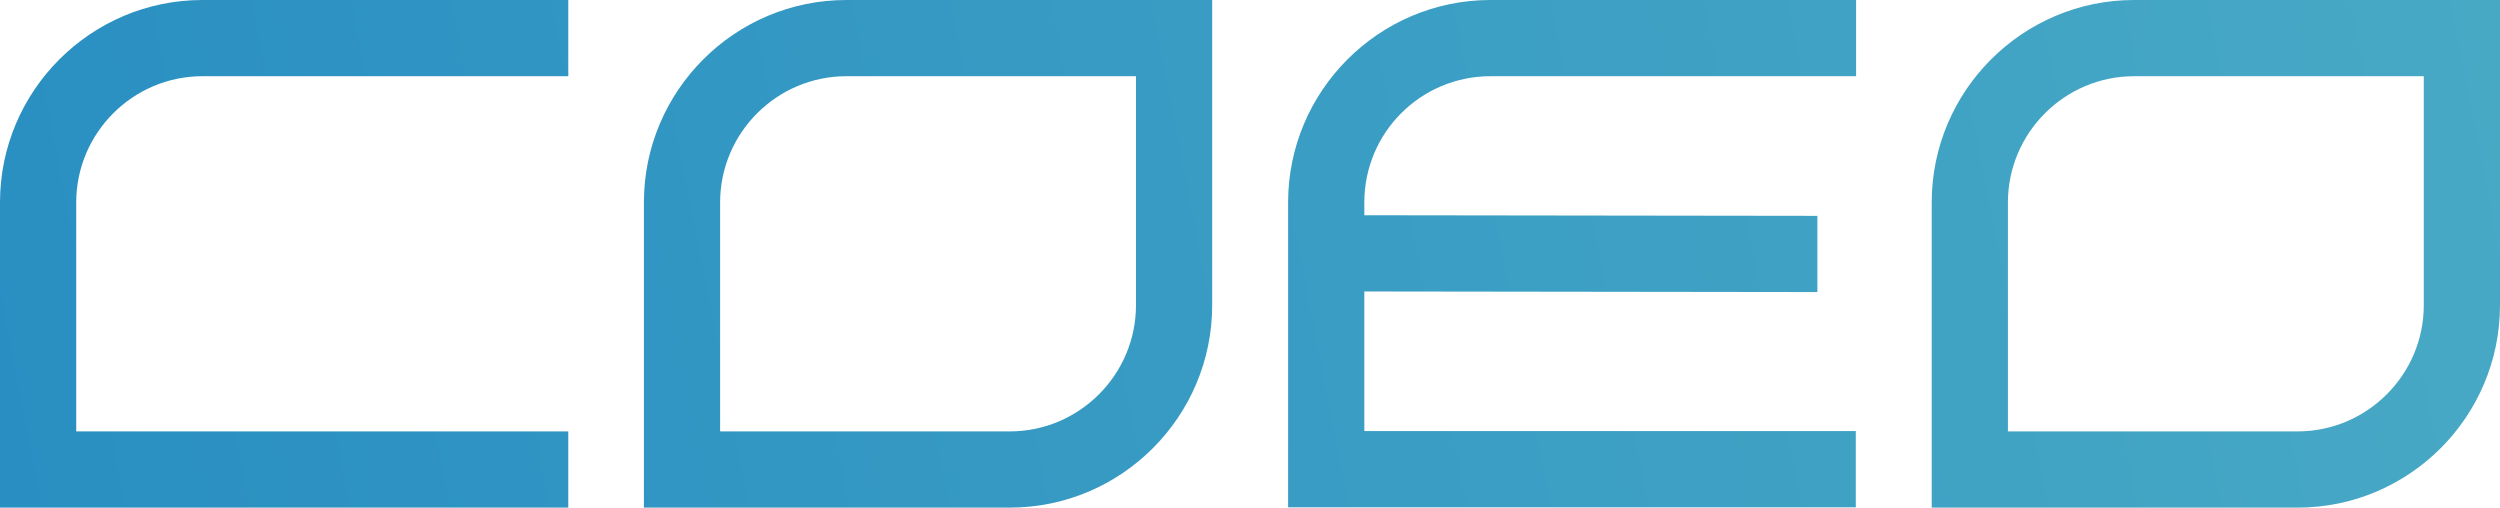
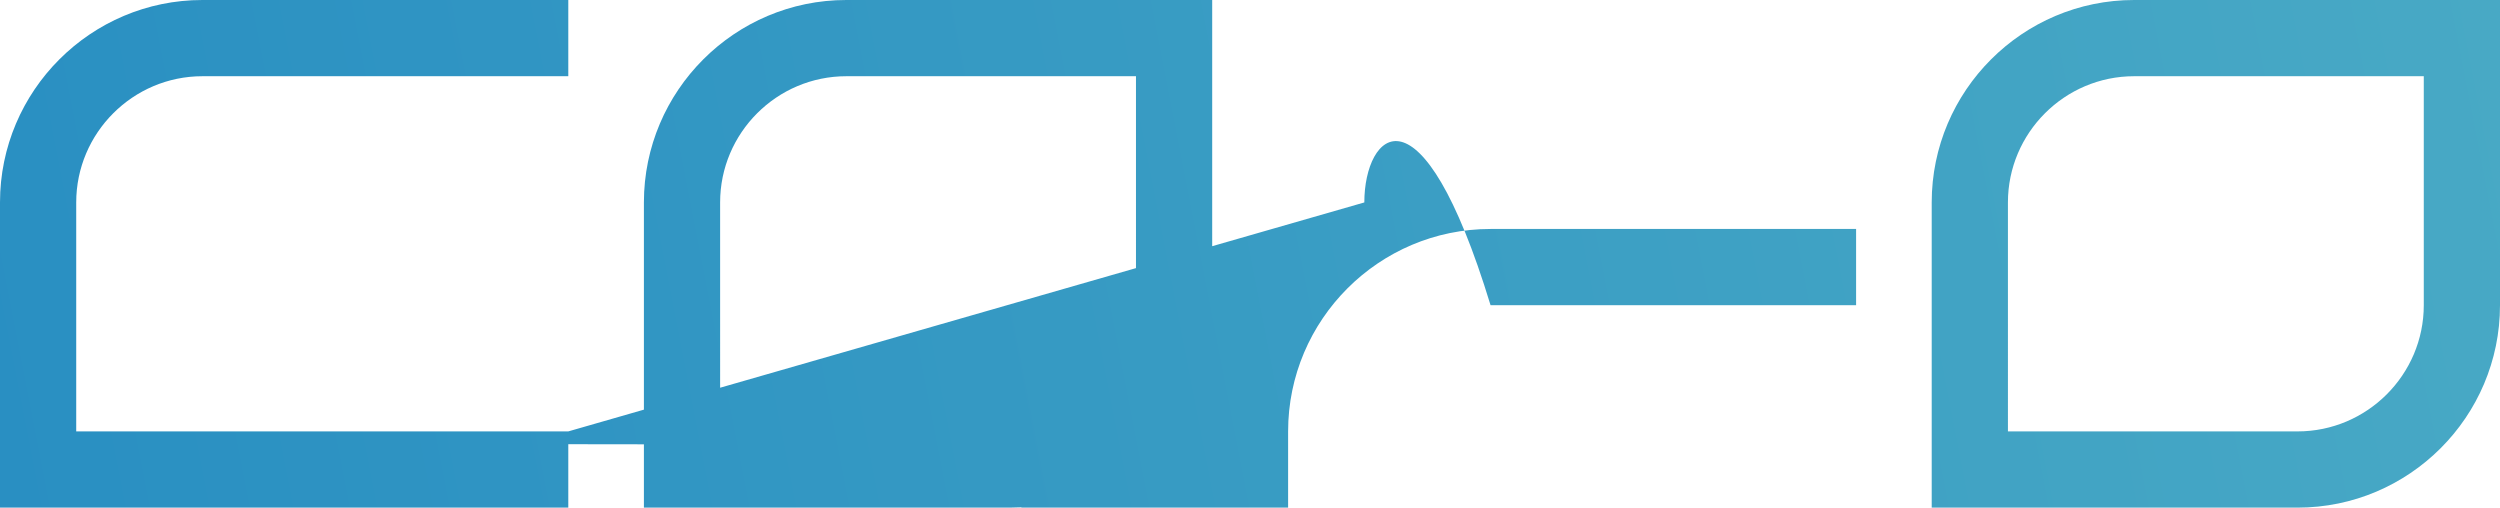
<svg xmlns="http://www.w3.org/2000/svg" version="1.1" id="Ebene_1" x="0px" y="0px" viewBox="0 0 820 166.5" style="enable-background:new 0 0 820 166.5;" xml:space="preserve">
  <style type="text/css">
	.st0{fill:url(#SVGID_1_);}
</style>
  <linearGradient id="SVGID_1_" gradientUnits="userSpaceOnUse" x1="-0.667" y1="163.082" x2="820.667" y2="3.431">
    <stop offset="0" style="stop-color:#298FC2" />
    <stop offset="1" style="stop-color:#48A9C5" />
  </linearGradient>
-   <path class="st0" d="M277.6,0c-36.6,0-66.4,29.8-66.4,66.4v100.1h120c36.6,0,66.4-29.8,66.4-66.4V0H277.6z M372.6,100.1  c0,22.8-18.6,41.4-41.4,41.4h-95V66.4c0-22.8,18.6-41.4,41.4-41.4h95V100.1z M700,0c-36.6,0-66.4,29.8-66.4,66.4v100.1h120  c36.6,0,66.4-29.8,66.4-66.4V0H700z M795,100.1c0,22.8-18.6,41.4-41.4,41.4h-95V66.4c0-22.8,18.6-41.4,41.4-41.4h95V100.1z   M186.4,141.5v25H0V66.4C0,29.8,29.8,0,66.4,0h120v25l-120,0C43.6,25,25,43.6,25,66.4v75.1L186.4,141.5z M447.5,66.4v4.2l148.6,0.2  l0,25l-148.6-0.2v45.8l161.2,0v25H422.5v-100c0-36.6,29.8-66.4,66.4-66.4h119.9v25l-119.9,0C466,25,447.5,43.5,447.5,66.4z" />
+   <path class="st0" d="M277.6,0c-36.6,0-66.4,29.8-66.4,66.4v100.1h120c36.6,0,66.4-29.8,66.4-66.4V0H277.6z M372.6,100.1  c0,22.8-18.6,41.4-41.4,41.4h-95V66.4c0-22.8,18.6-41.4,41.4-41.4h95V100.1z M700,0c-36.6,0-66.4,29.8-66.4,66.4v100.1h120  c36.6,0,66.4-29.8,66.4-66.4V0H700z M795,100.1c0,22.8-18.6,41.4-41.4,41.4h-95V66.4c0-22.8,18.6-41.4,41.4-41.4h95V100.1z   M186.4,141.5v25H0V66.4C0,29.8,29.8,0,66.4,0h120v25l-120,0C43.6,25,25,43.6,25,66.4v75.1L186.4,141.5z v4.2l148.6,0.2  l0,25l-148.6-0.2v45.8l161.2,0v25H422.5v-100c0-36.6,29.8-66.4,66.4-66.4h119.9v25l-119.9,0C466,25,447.5,43.5,447.5,66.4z" />
</svg>